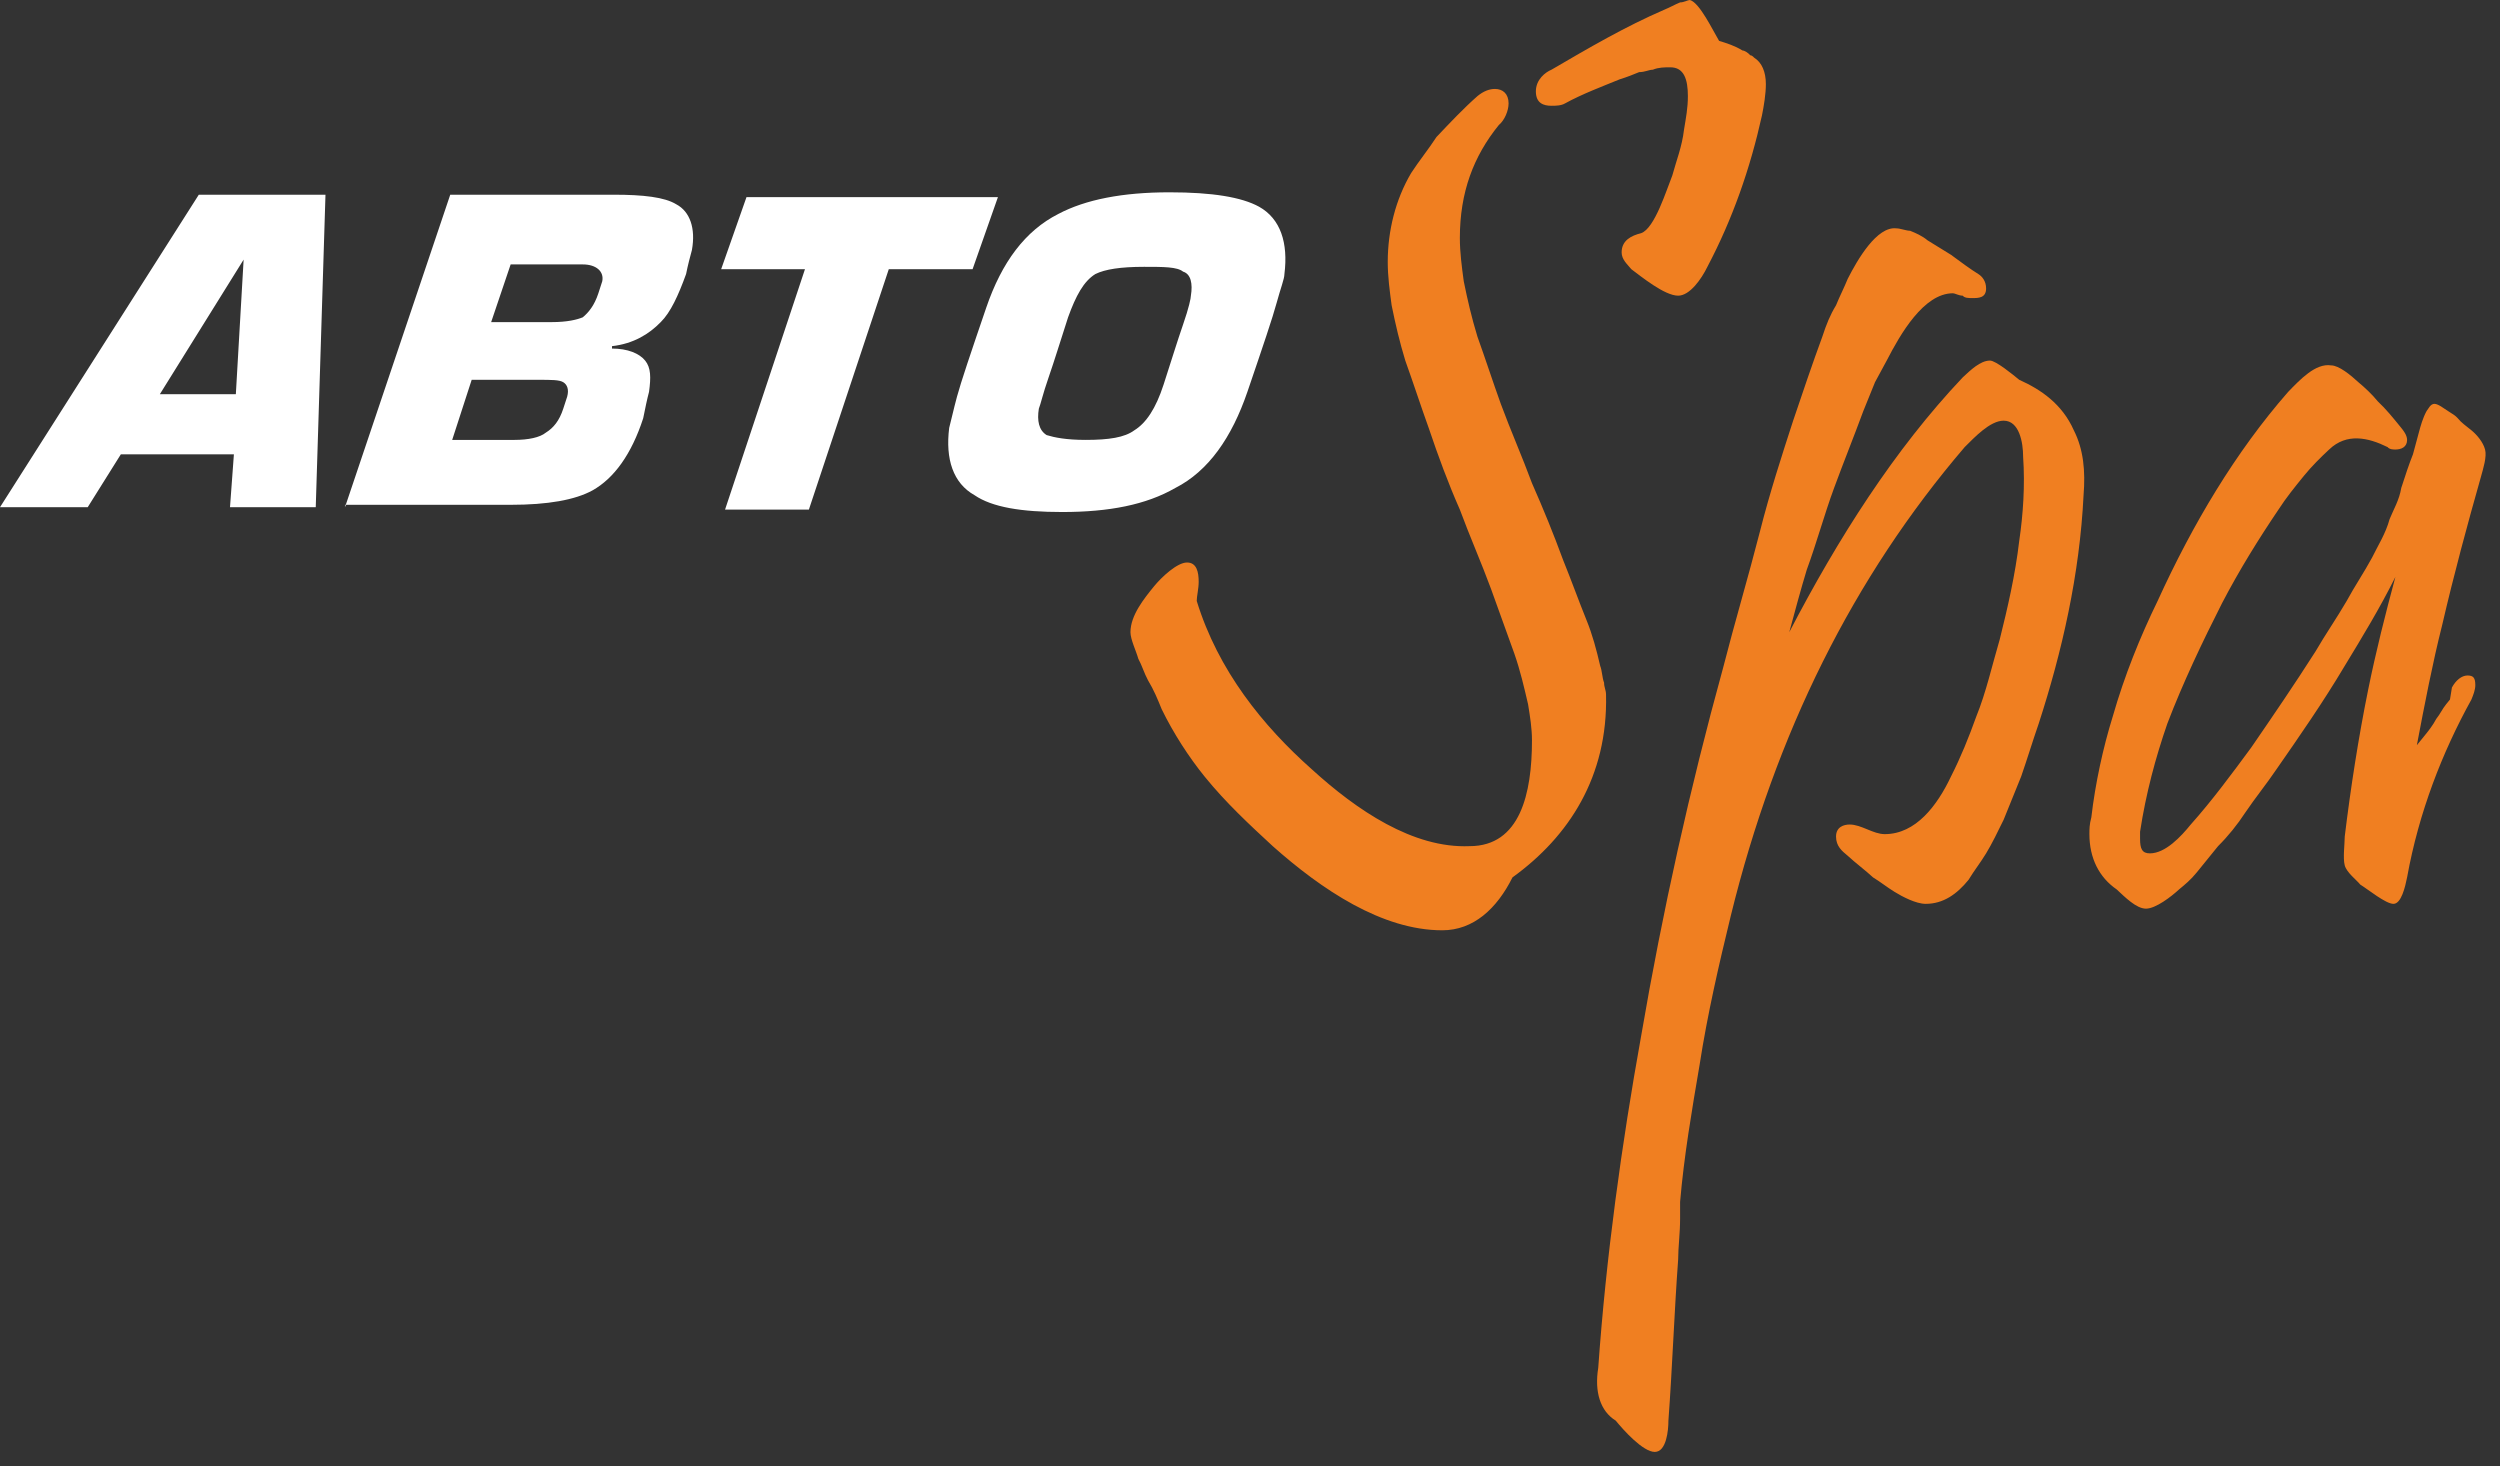
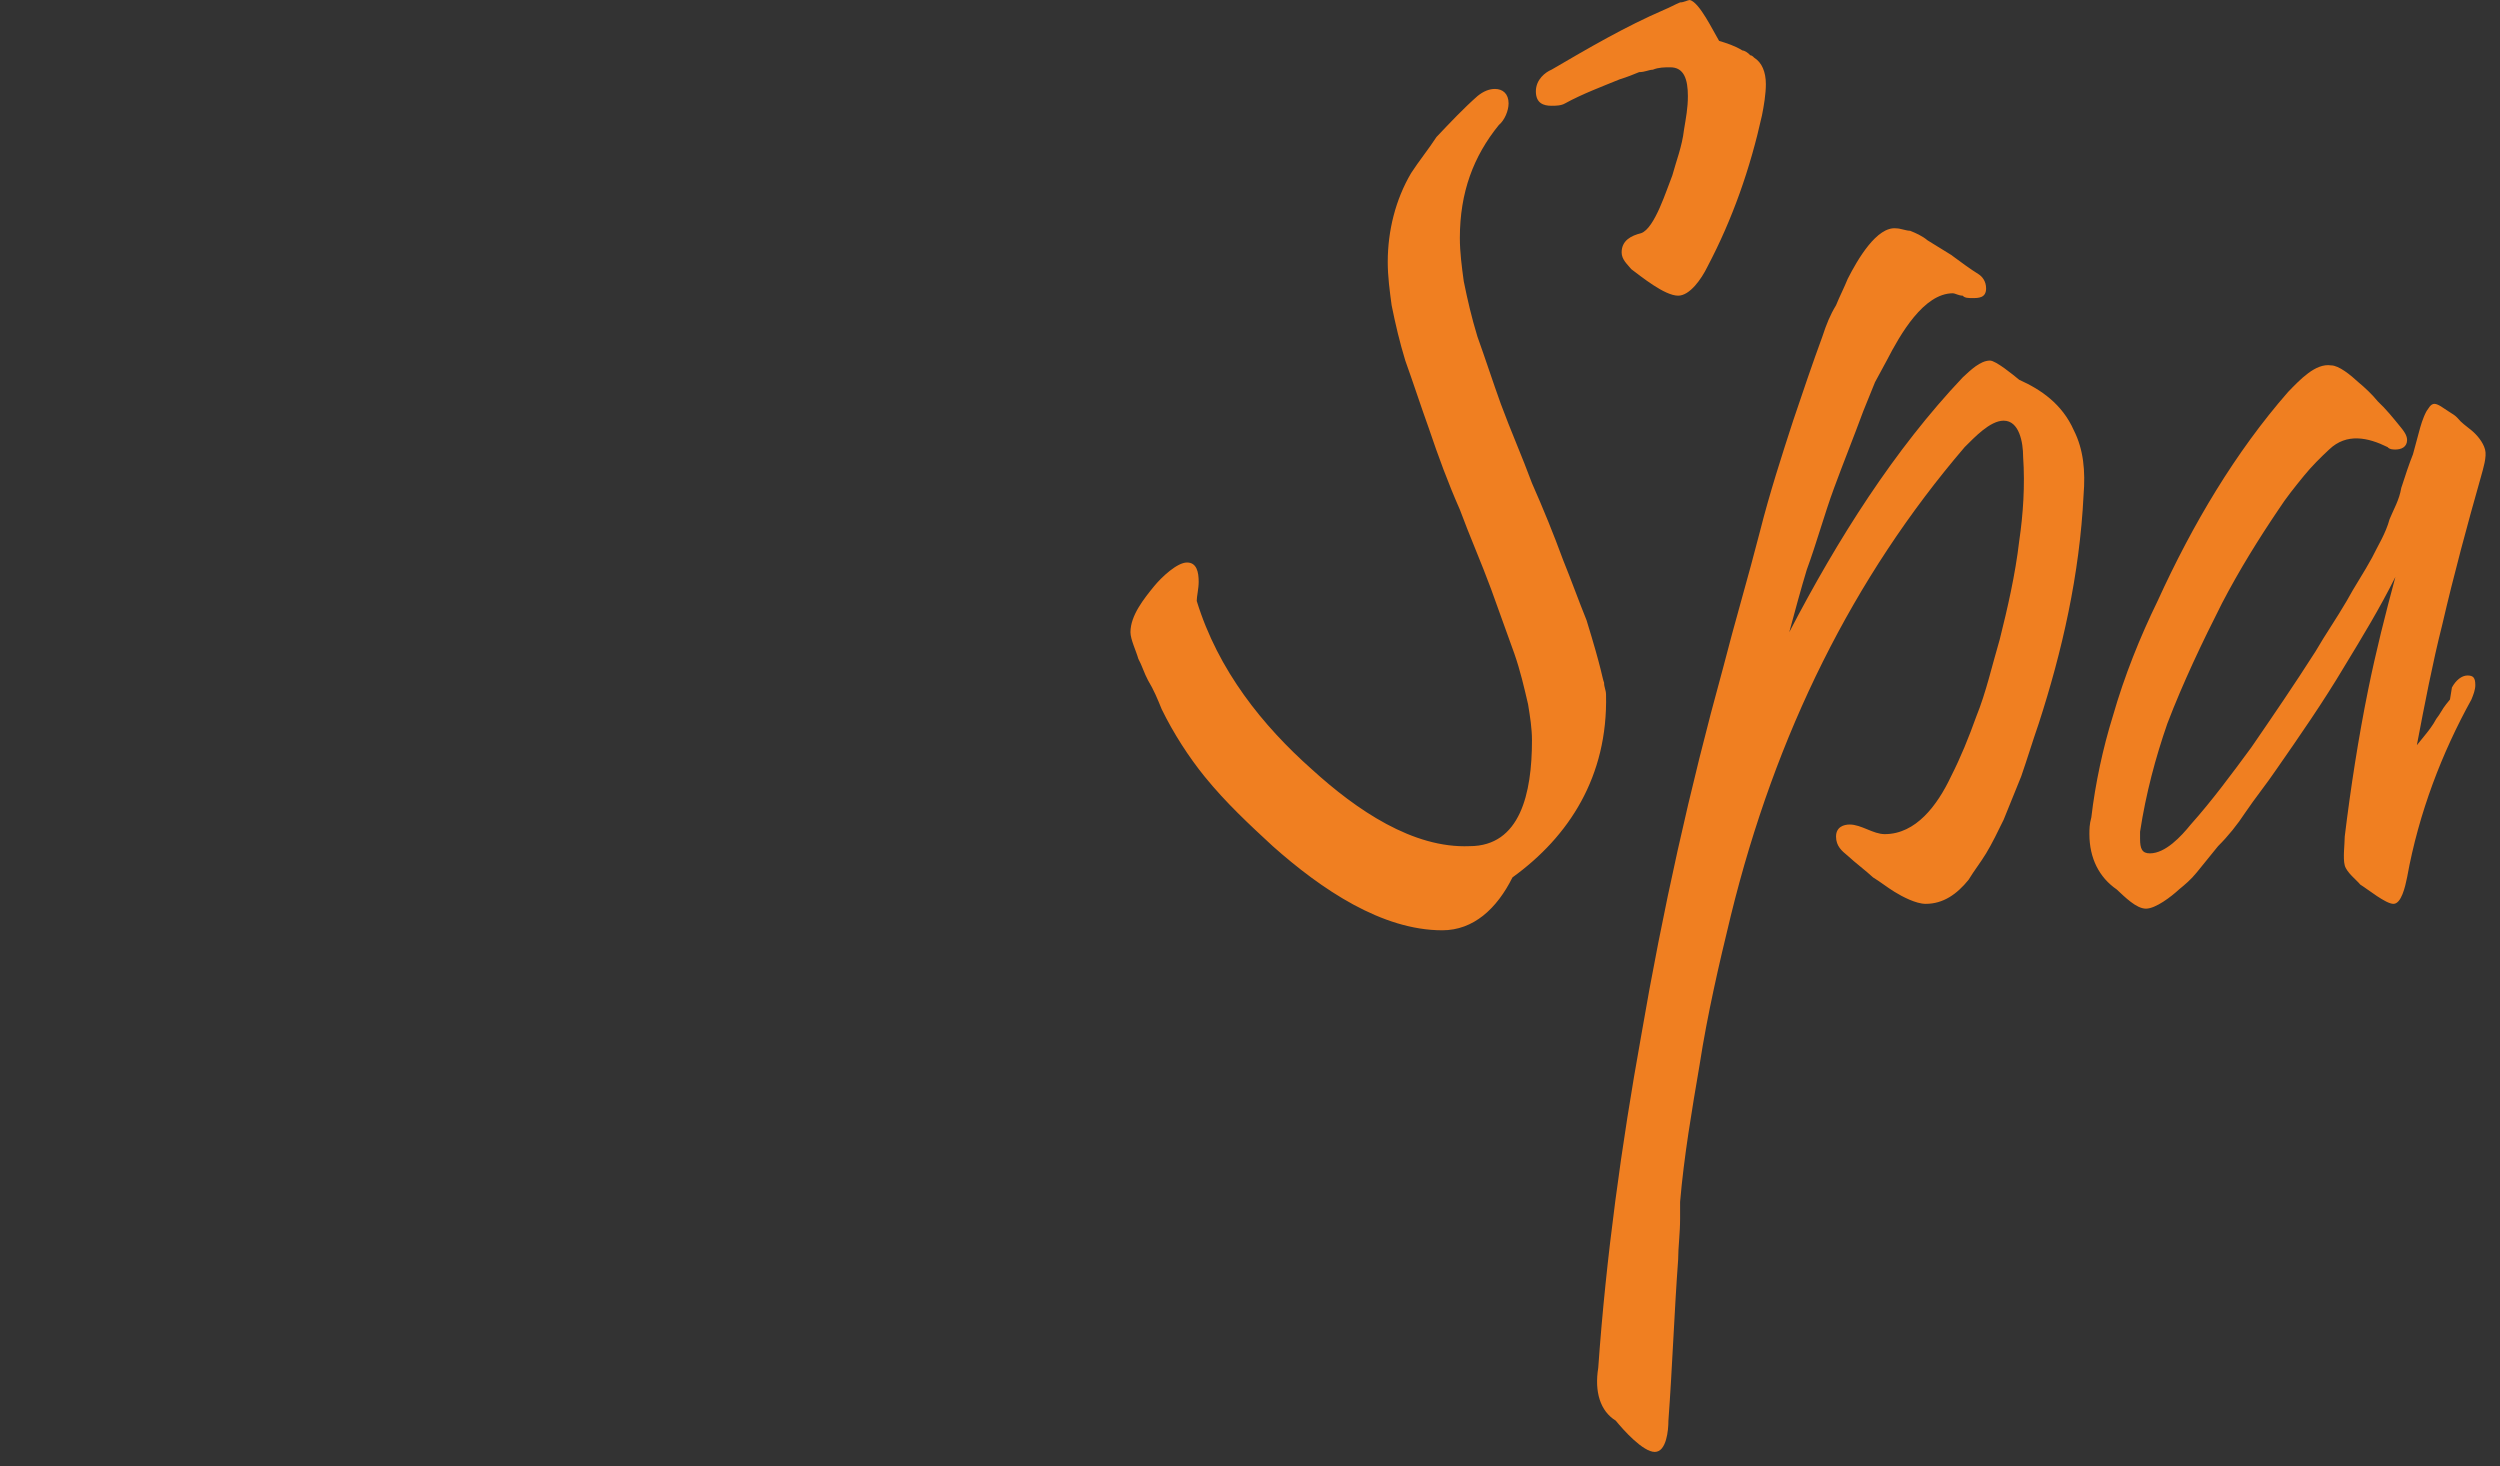
<svg xmlns="http://www.w3.org/2000/svg" width="104" height="61" viewBox="0 0 104 61" fill="none">
  <rect x="0" y="0" width="104" height="61" fill="#333333" stroke="none" />
-   <path fill-rule="evenodd" clip-rule="evenodd" d="M9.73 18.9H5.027L3.649 21.1H0L8.27 8.1H13.54L13.135 21.1H9.568L9.73 18.9ZM9.811 16.4L10.135 10.8L6.649 16.4H9.811ZM14.351 21.1L18.73 8.1H25.541C26.757 8.1 27.649 8.2 28.135 8.5C28.703 8.8 28.946 9.5 28.784 10.4C28.703 10.7 28.622 11 28.541 11.4C28.216 12.3 27.892 13 27.486 13.4C27 13.9 26.351 14.3 25.459 14.4V14.5C26.108 14.5 26.595 14.7 26.838 15C27.081 15.3 27.081 15.7 27 16.3C26.919 16.6 26.838 17 26.757 17.4C26.27 18.9 25.541 19.9 24.649 20.4C23.919 20.8 22.784 21 21.243 21H14.351V21.1ZM21.243 11L20.432 13.4H22.946C23.595 13.4 24 13.3 24.243 13.2C24.486 13 24.73 12.7 24.892 12.2L25.054 11.7C25.135 11.3 24.811 11 24.243 11H21.243ZM19.622 15.8L18.811 18.3H21.405C21.973 18.3 22.459 18.2 22.703 18C23.027 17.8 23.27 17.5 23.432 17L23.595 16.5C23.676 16.2 23.595 16 23.432 15.9C23.27 15.8 22.946 15.8 22.378 15.8H19.622ZM36.973 11.2L33.649 21.2H30.162L33.486 11.2H30L31.054 8.2H41.514L40.459 11.2H36.973ZM44.189 21.3C42.486 21.3 41.27 21.1 40.541 20.6C39.649 20.1 39.324 19.1 39.486 17.8C39.568 17.5 39.649 17.1 39.811 16.5C39.973 15.9 40.378 14.7 41.027 12.8C41.676 10.9 42.649 9.6 44.027 8.9C45.162 8.3 46.703 8 48.649 8C50.432 8 51.649 8.2 52.378 8.6C53.27 9.1 53.595 10.1 53.432 11.4C53.432 11.6 53.27 12 53.108 12.6C52.946 13.2 52.541 14.4 51.892 16.3C51.243 18.2 50.27 19.6 48.892 20.3C47.676 21 46.135 21.3 44.189 21.3ZM45.162 18.3C46.135 18.3 46.784 18.2 47.189 17.9C47.676 17.6 48.081 17 48.405 16C48.73 15 48.973 14.2 49.216 13.5C49.459 12.8 49.541 12.4 49.541 12.3C49.622 11.8 49.541 11.4 49.216 11.3C48.973 11.1 48.405 11.1 47.595 11.1C46.622 11.1 45.973 11.2 45.568 11.4C45.081 11.7 44.757 12.3 44.432 13.2C44.108 14.2 43.865 15 43.622 15.7C43.378 16.4 43.297 16.8 43.216 17C43.135 17.5 43.216 17.9 43.541 18.1C43.865 18.2 44.351 18.3 45.162 18.3Z" fill="white" />
-   <path fill-rule="evenodd" clip-rule="evenodd" d="M71.514 1.7C71.838 1.8 72.162 1.9 72.487 2.1C72.568 2.1 72.73 2.2 72.811 2.3C72.892 2.3 72.973 2.4 72.973 2.4C73.298 2.6 73.46 3 73.46 3.5C73.46 3.9 73.379 4.4 73.298 4.8C72.811 7 72.081 9.1 71.027 11.1C70.784 11.6 70.298 12.3 69.811 12.3C69.244 12.3 68.271 11.5 67.865 11.2C67.703 11 67.46 10.8 67.46 10.5C67.46 10 67.865 9.8 68.271 9.7C68.838 9.5 69.325 7.9 69.568 7.3C69.73 6.7 69.973 6.1 70.054 5.4C70.135 4.9 70.216 4.5 70.216 4C70.216 3.3 70.054 2.8 69.487 2.8C69.244 2.8 69 2.8 68.757 2.9C68.595 2.9 68.433 3 68.189 3C67.946 3.1 67.703 3.2 67.379 3.3C66.649 3.6 65.838 3.9 65.108 4.3C64.946 4.4 64.703 4.4 64.541 4.4C64.216 4.4 63.892 4.3 63.892 3.8C63.892 3.3 64.298 3 64.541 2.9C66.081 2 67.622 1.1 69.244 0.4C69.487 0.3 69.649 0.2 69.892 0.1C70.054 0.1 70.216 0 70.298 0C70.703 0.1 71.271 1.3 71.514 1.7V1.7ZM62.919 36.5C62.271 37.8 61.298 38.7 60 38.7C57.487 38.7 54.973 37 52.946 35.2C51.973 34.3 51 33.4 50.108 32.3C49.46 31.5 48.811 30.5 48.325 29.5C48.163 29.1 48 28.7 47.757 28.3C47.595 28 47.514 27.7 47.352 27.4C47.271 27.1 47.027 26.6 47.027 26.3C47.027 25.6 47.595 24.9 48 24.4C48.325 24 48.973 23.4 49.379 23.4C49.784 23.4 49.865 23.8 49.865 24.2C49.865 24.5 49.784 24.8 49.784 25C50.676 27.9 52.541 30.2 54.568 32C56.433 33.7 58.784 35.3 61.136 35.2C63.244 35.2 63.73 33 63.73 30.8C63.73 30.3 63.649 29.8 63.568 29.3C63.406 28.6 63.244 27.9 63 27.2L62.027 24.5C61.622 23.4 61.136 22.3 60.73 21.2C60.244 20.1 59.838 19 59.433 17.8C59.108 16.9 58.784 15.9 58.46 15C58.217 14.2 58.054 13.5 57.892 12.7C57.811 12.1 57.73 11.5 57.73 10.9C57.73 9.6 58.054 8.3 58.703 7.2C59.027 6.7 59.433 6.2 59.757 5.7C60.325 5.1 60.892 4.5 61.46 4C61.703 3.8 61.946 3.7 62.19 3.7C62.514 3.7 62.757 3.9 62.757 4.3C62.757 4.6 62.595 5 62.352 5.2C61.298 6.5 60.73 8 60.73 9.9C60.73 10.5 60.811 11.1 60.892 11.7C61.054 12.5 61.217 13.2 61.46 14C61.784 14.9 62.108 15.9 62.433 16.8C62.838 17.9 63.325 19 63.73 20.1C64.216 21.2 64.622 22.2 65.027 23.3C65.352 24.1 65.676 25 66 25.8C66.244 26.4 66.406 27 66.568 27.7C66.649 27.9 66.649 28.2 66.73 28.4C66.73 28.6 66.811 28.7 66.811 28.9C66.892 32.3 65.271 34.8 62.919 36.5V36.5ZM66.487 56.9C66.811 52.3 67.46 47.6 68.271 43.1C69.162 37.9 70.298 32.8 71.676 27.8C72.162 25.9 72.73 24 73.216 22.1C73.622 20.5 74.108 19 74.595 17.5C75 16.3 75.406 15.1 75.811 14C75.973 13.5 76.135 13.1 76.379 12.7C76.541 12.3 76.703 12 76.865 11.6C77.271 10.8 78.081 9.4 78.892 9.5C79.054 9.5 79.298 9.6 79.46 9.6C79.703 9.7 79.946 9.8 80.189 10L81.162 10.6C81.568 10.9 81.973 11.2 82.298 11.4C82.46 11.5 82.622 11.7 82.622 12C82.622 12.4 82.298 12.4 82.054 12.4C81.892 12.4 81.73 12.4 81.649 12.3C81.487 12.3 81.325 12.2 81.244 12.2C80.027 12.2 79.054 13.9 78.487 15L78 15.9L77.514 17.1C77.108 18.2 76.703 19.2 76.298 20.3C75.892 21.4 75.568 22.6 75.162 23.7C74.919 24.5 74.676 25.4 74.433 26.3C76.46 22.4 78.811 18.7 81.649 15.7C81.973 15.4 82.379 15 82.784 15C83.027 15 83.757 15.6 84 15.8C84.892 16.2 85.784 16.8 86.271 17.9C86.676 18.7 86.757 19.6 86.676 20.6C86.514 23.9 85.784 27.1 84.811 30.1C84.568 30.8 84.325 31.6 84.081 32.3L83.352 34.1C83.108 34.6 82.865 35.1 82.622 35.5C82.379 35.9 82.135 36.2 81.892 36.6C81.406 37.2 80.838 37.6 80.108 37.6C79.703 37.6 79.135 37.3 78.811 37.1C78.487 36.9 78.244 36.7 77.919 36.5C77.595 36.2 77.189 35.9 76.865 35.6C76.622 35.4 76.379 35.2 76.379 34.8C76.379 34.4 76.703 34.3 76.946 34.3C77.189 34.3 77.433 34.4 77.676 34.5C77.919 34.6 78.162 34.7 78.406 34.7C79.703 34.7 80.595 33.5 81.162 32.3C81.568 31.5 81.892 30.7 82.216 29.8C82.622 28.8 82.865 27.7 83.189 26.6C83.514 25.3 83.838 23.9 84 22.5C84.162 21.4 84.244 20.2 84.162 19C84.162 18.4 84 17.5 83.352 17.5C82.784 17.5 82.135 18.2 81.73 18.6C77.108 24 73.865 30.5 72 38.1C71.514 40.1 71.027 42.2 70.703 44.3C70.379 46.2 70.054 48.1 69.892 50V50.7C69.892 51.3 69.811 51.9 69.811 52.4C69.649 54.6 69.568 56.9 69.406 59.1C69.406 59.5 69.325 60.4 68.838 60.4C68.352 60.4 67.541 59.5 67.216 59.1C66.568 58.7 66.325 57.9 66.487 56.9V56.9ZM102 28.6C102.162 28.3 102.406 28.1 102.649 28.1C102.892 28.1 102.973 28.2 102.973 28.5C102.973 28.7 102.892 28.9 102.811 29.1C101.595 31.3 100.622 33.8 100.135 36.5C100.054 36.9 99.892 37.6 99.568 37.6C99.244 37.6 98.514 37 98.189 36.8C98.027 36.6 97.622 36.3 97.541 36C97.46 35.7 97.541 35.1 97.541 34.8C97.784 32.8 98.108 30.7 98.514 28.7C98.838 27.1 99.244 25.5 99.649 24C99 25.3 98.271 26.5 97.541 27.7C96.649 29.2 95.676 30.6 94.703 32C94.298 32.6 93.811 33.2 93.406 33.8C93.081 34.3 92.676 34.8 92.271 35.2L91.379 36.3C91.135 36.6 90.892 36.8 90.649 37C90.325 37.3 89.676 37.8 89.271 37.8C88.865 37.8 88.379 37.3 88.054 37C87.325 36.5 86.919 35.7 86.919 34.7C86.919 34.5 86.919 34.3 87 34C87.162 32.6 87.487 31.1 87.892 29.8C88.379 28.1 89.027 26.5 89.757 25C91.216 21.8 93 18.8 95.189 16.3C95.676 15.8 96.325 15.1 96.973 15.2C97.298 15.2 97.784 15.6 98.108 15.9C98.352 16.1 98.676 16.4 98.919 16.7C99.244 17 99.568 17.4 99.892 17.8C99.973 17.9 100.135 18.1 100.135 18.3C100.135 18.6 99.892 18.7 99.649 18.7C99.568 18.7 99.406 18.7 99.325 18.6C98.514 18.2 97.622 18 96.892 18.7C96.568 19 96.162 19.4 95.838 19.8C95.433 20.3 95.108 20.7 94.784 21.2C93.973 22.4 93.162 23.7 92.433 25.1C91.622 26.7 90.811 28.4 90.162 30.1C89.676 31.5 89.271 33 89.027 34.6V34.9C89.027 35.3 89.108 35.5 89.433 35.5C90.081 35.5 90.73 34.8 91.135 34.3C92.027 33.3 92.838 32.2 93.649 31.1C94.541 29.8 95.433 28.5 96.325 27.1C96.73 26.4 97.216 25.7 97.622 25C97.946 24.4 98.352 23.8 98.676 23.2C98.919 22.7 99.244 22.2 99.406 21.6C99.568 21.2 99.811 20.8 99.892 20.3C100.054 19.8 100.217 19.3 100.379 18.9L100.622 18C100.703 17.7 100.784 17.4 100.946 17.1C101.027 17 101.108 16.8 101.271 16.8C101.433 16.8 101.676 17 101.838 17.1C102 17.2 102.162 17.3 102.244 17.4C102.406 17.6 102.568 17.7 102.811 17.9C103.054 18.1 103.298 18.4 103.379 18.7C103.46 19 103.298 19.5 103.217 19.8C102.649 21.8 102.081 23.9 101.595 26C101.19 27.6 100.865 29.3 100.541 31L100.865 30.6C101.027 30.4 101.19 30.2 101.352 29.9C101.514 29.7 101.595 29.5 101.757 29.3L101.919 29.1L102 28.6V28.6Z" fill="#F07F21" />
+   <path fill-rule="evenodd" clip-rule="evenodd" d="M71.514 1.7C71.838 1.8 72.162 1.9 72.487 2.1C72.568 2.1 72.73 2.2 72.811 2.3C72.892 2.3 72.973 2.4 72.973 2.4C73.298 2.6 73.46 3 73.46 3.5C73.46 3.9 73.379 4.4 73.298 4.8C72.811 7 72.081 9.1 71.027 11.1C70.784 11.6 70.298 12.3 69.811 12.3C69.244 12.3 68.271 11.5 67.865 11.2C67.703 11 67.46 10.8 67.46 10.5C67.46 10 67.865 9.8 68.271 9.7C68.838 9.5 69.325 7.9 69.568 7.3C69.73 6.7 69.973 6.1 70.054 5.4C70.135 4.9 70.216 4.5 70.216 4C70.216 3.3 70.054 2.8 69.487 2.8C69.244 2.8 69 2.8 68.757 2.9C68.595 2.9 68.433 3 68.189 3C67.946 3.1 67.703 3.2 67.379 3.3C66.649 3.6 65.838 3.9 65.108 4.3C64.946 4.4 64.703 4.4 64.541 4.4C64.216 4.4 63.892 4.3 63.892 3.8C63.892 3.3 64.298 3 64.541 2.9C66.081 2 67.622 1.1 69.244 0.4C69.487 0.3 69.649 0.2 69.892 0.1C70.054 0.1 70.216 0 70.298 0C70.703 0.1 71.271 1.3 71.514 1.7V1.7ZM62.919 36.5C62.271 37.8 61.298 38.7 60 38.7C57.487 38.7 54.973 37 52.946 35.2C51.973 34.3 51 33.4 50.108 32.3C49.46 31.5 48.811 30.5 48.325 29.5C48.163 29.1 48 28.7 47.757 28.3C47.595 28 47.514 27.7 47.352 27.4C47.271 27.1 47.027 26.6 47.027 26.3C47.027 25.6 47.595 24.9 48 24.4C48.325 24 48.973 23.4 49.379 23.4C49.784 23.4 49.865 23.8 49.865 24.2C49.865 24.5 49.784 24.8 49.784 25C50.676 27.9 52.541 30.2 54.568 32C56.433 33.7 58.784 35.3 61.136 35.2C63.244 35.2 63.73 33 63.73 30.8C63.73 30.3 63.649 29.8 63.568 29.3C63.406 28.6 63.244 27.9 63 27.2L62.027 24.5C61.622 23.4 61.136 22.3 60.73 21.2C60.244 20.1 59.838 19 59.433 17.8C59.108 16.9 58.784 15.9 58.46 15C58.217 14.2 58.054 13.5 57.892 12.7C57.811 12.1 57.73 11.5 57.73 10.9C57.73 9.6 58.054 8.3 58.703 7.2C59.027 6.7 59.433 6.2 59.757 5.7C60.325 5.1 60.892 4.5 61.46 4C61.703 3.8 61.946 3.7 62.19 3.7C62.514 3.7 62.757 3.9 62.757 4.3C62.757 4.6 62.595 5 62.352 5.2C61.298 6.5 60.73 8 60.73 9.9C60.73 10.5 60.811 11.1 60.892 11.7C61.054 12.5 61.217 13.2 61.46 14C61.784 14.9 62.108 15.9 62.433 16.8C62.838 17.9 63.325 19 63.73 20.1C64.216 21.2 64.622 22.2 65.027 23.3C65.352 24.1 65.676 25 66 25.8C66.649 27.9 66.649 28.2 66.73 28.4C66.73 28.6 66.811 28.7 66.811 28.9C66.892 32.3 65.271 34.8 62.919 36.5V36.5ZM66.487 56.9C66.811 52.3 67.46 47.6 68.271 43.1C69.162 37.9 70.298 32.8 71.676 27.8C72.162 25.9 72.73 24 73.216 22.1C73.622 20.5 74.108 19 74.595 17.5C75 16.3 75.406 15.1 75.811 14C75.973 13.5 76.135 13.1 76.379 12.7C76.541 12.3 76.703 12 76.865 11.6C77.271 10.8 78.081 9.4 78.892 9.5C79.054 9.5 79.298 9.6 79.46 9.6C79.703 9.7 79.946 9.8 80.189 10L81.162 10.6C81.568 10.9 81.973 11.2 82.298 11.4C82.46 11.5 82.622 11.7 82.622 12C82.622 12.4 82.298 12.4 82.054 12.4C81.892 12.4 81.73 12.4 81.649 12.3C81.487 12.3 81.325 12.2 81.244 12.2C80.027 12.2 79.054 13.9 78.487 15L78 15.9L77.514 17.1C77.108 18.2 76.703 19.2 76.298 20.3C75.892 21.4 75.568 22.6 75.162 23.7C74.919 24.5 74.676 25.4 74.433 26.3C76.46 22.4 78.811 18.7 81.649 15.7C81.973 15.4 82.379 15 82.784 15C83.027 15 83.757 15.6 84 15.8C84.892 16.2 85.784 16.8 86.271 17.9C86.676 18.7 86.757 19.6 86.676 20.6C86.514 23.9 85.784 27.1 84.811 30.1C84.568 30.8 84.325 31.6 84.081 32.3L83.352 34.1C83.108 34.6 82.865 35.1 82.622 35.5C82.379 35.9 82.135 36.2 81.892 36.6C81.406 37.2 80.838 37.6 80.108 37.6C79.703 37.6 79.135 37.3 78.811 37.1C78.487 36.9 78.244 36.7 77.919 36.5C77.595 36.2 77.189 35.9 76.865 35.6C76.622 35.4 76.379 35.2 76.379 34.8C76.379 34.4 76.703 34.3 76.946 34.3C77.189 34.3 77.433 34.4 77.676 34.5C77.919 34.6 78.162 34.7 78.406 34.7C79.703 34.7 80.595 33.5 81.162 32.3C81.568 31.5 81.892 30.7 82.216 29.8C82.622 28.8 82.865 27.7 83.189 26.6C83.514 25.3 83.838 23.9 84 22.5C84.162 21.4 84.244 20.2 84.162 19C84.162 18.4 84 17.5 83.352 17.5C82.784 17.5 82.135 18.2 81.73 18.6C77.108 24 73.865 30.5 72 38.1C71.514 40.1 71.027 42.2 70.703 44.3C70.379 46.2 70.054 48.1 69.892 50V50.7C69.892 51.3 69.811 51.9 69.811 52.4C69.649 54.6 69.568 56.9 69.406 59.1C69.406 59.5 69.325 60.4 68.838 60.4C68.352 60.4 67.541 59.5 67.216 59.1C66.568 58.7 66.325 57.9 66.487 56.9V56.9ZM102 28.6C102.162 28.3 102.406 28.1 102.649 28.1C102.892 28.1 102.973 28.2 102.973 28.5C102.973 28.7 102.892 28.9 102.811 29.1C101.595 31.3 100.622 33.8 100.135 36.5C100.054 36.9 99.892 37.6 99.568 37.6C99.244 37.6 98.514 37 98.189 36.8C98.027 36.6 97.622 36.3 97.541 36C97.46 35.7 97.541 35.1 97.541 34.8C97.784 32.8 98.108 30.7 98.514 28.7C98.838 27.1 99.244 25.5 99.649 24C99 25.3 98.271 26.5 97.541 27.7C96.649 29.2 95.676 30.6 94.703 32C94.298 32.6 93.811 33.2 93.406 33.8C93.081 34.3 92.676 34.8 92.271 35.2L91.379 36.3C91.135 36.6 90.892 36.8 90.649 37C90.325 37.3 89.676 37.8 89.271 37.8C88.865 37.8 88.379 37.3 88.054 37C87.325 36.5 86.919 35.7 86.919 34.7C86.919 34.5 86.919 34.3 87 34C87.162 32.6 87.487 31.1 87.892 29.8C88.379 28.1 89.027 26.5 89.757 25C91.216 21.8 93 18.8 95.189 16.3C95.676 15.8 96.325 15.1 96.973 15.2C97.298 15.2 97.784 15.6 98.108 15.9C98.352 16.1 98.676 16.4 98.919 16.7C99.244 17 99.568 17.4 99.892 17.8C99.973 17.9 100.135 18.1 100.135 18.3C100.135 18.6 99.892 18.7 99.649 18.7C99.568 18.7 99.406 18.7 99.325 18.6C98.514 18.2 97.622 18 96.892 18.7C96.568 19 96.162 19.4 95.838 19.8C95.433 20.3 95.108 20.7 94.784 21.2C93.973 22.4 93.162 23.7 92.433 25.1C91.622 26.7 90.811 28.4 90.162 30.1C89.676 31.5 89.271 33 89.027 34.6V34.9C89.027 35.3 89.108 35.5 89.433 35.5C90.081 35.5 90.73 34.8 91.135 34.3C92.027 33.3 92.838 32.2 93.649 31.1C94.541 29.8 95.433 28.5 96.325 27.1C96.73 26.4 97.216 25.7 97.622 25C97.946 24.4 98.352 23.8 98.676 23.2C98.919 22.7 99.244 22.2 99.406 21.6C99.568 21.2 99.811 20.8 99.892 20.3C100.054 19.8 100.217 19.3 100.379 18.9L100.622 18C100.703 17.7 100.784 17.4 100.946 17.1C101.027 17 101.108 16.8 101.271 16.8C101.433 16.8 101.676 17 101.838 17.1C102 17.2 102.162 17.3 102.244 17.4C102.406 17.6 102.568 17.7 102.811 17.9C103.054 18.1 103.298 18.4 103.379 18.7C103.46 19 103.298 19.5 103.217 19.8C102.649 21.8 102.081 23.9 101.595 26C101.19 27.6 100.865 29.3 100.541 31L100.865 30.6C101.027 30.4 101.19 30.2 101.352 29.9C101.514 29.7 101.595 29.5 101.757 29.3L101.919 29.1L102 28.6V28.6Z" fill="#F07F21" />
</svg>